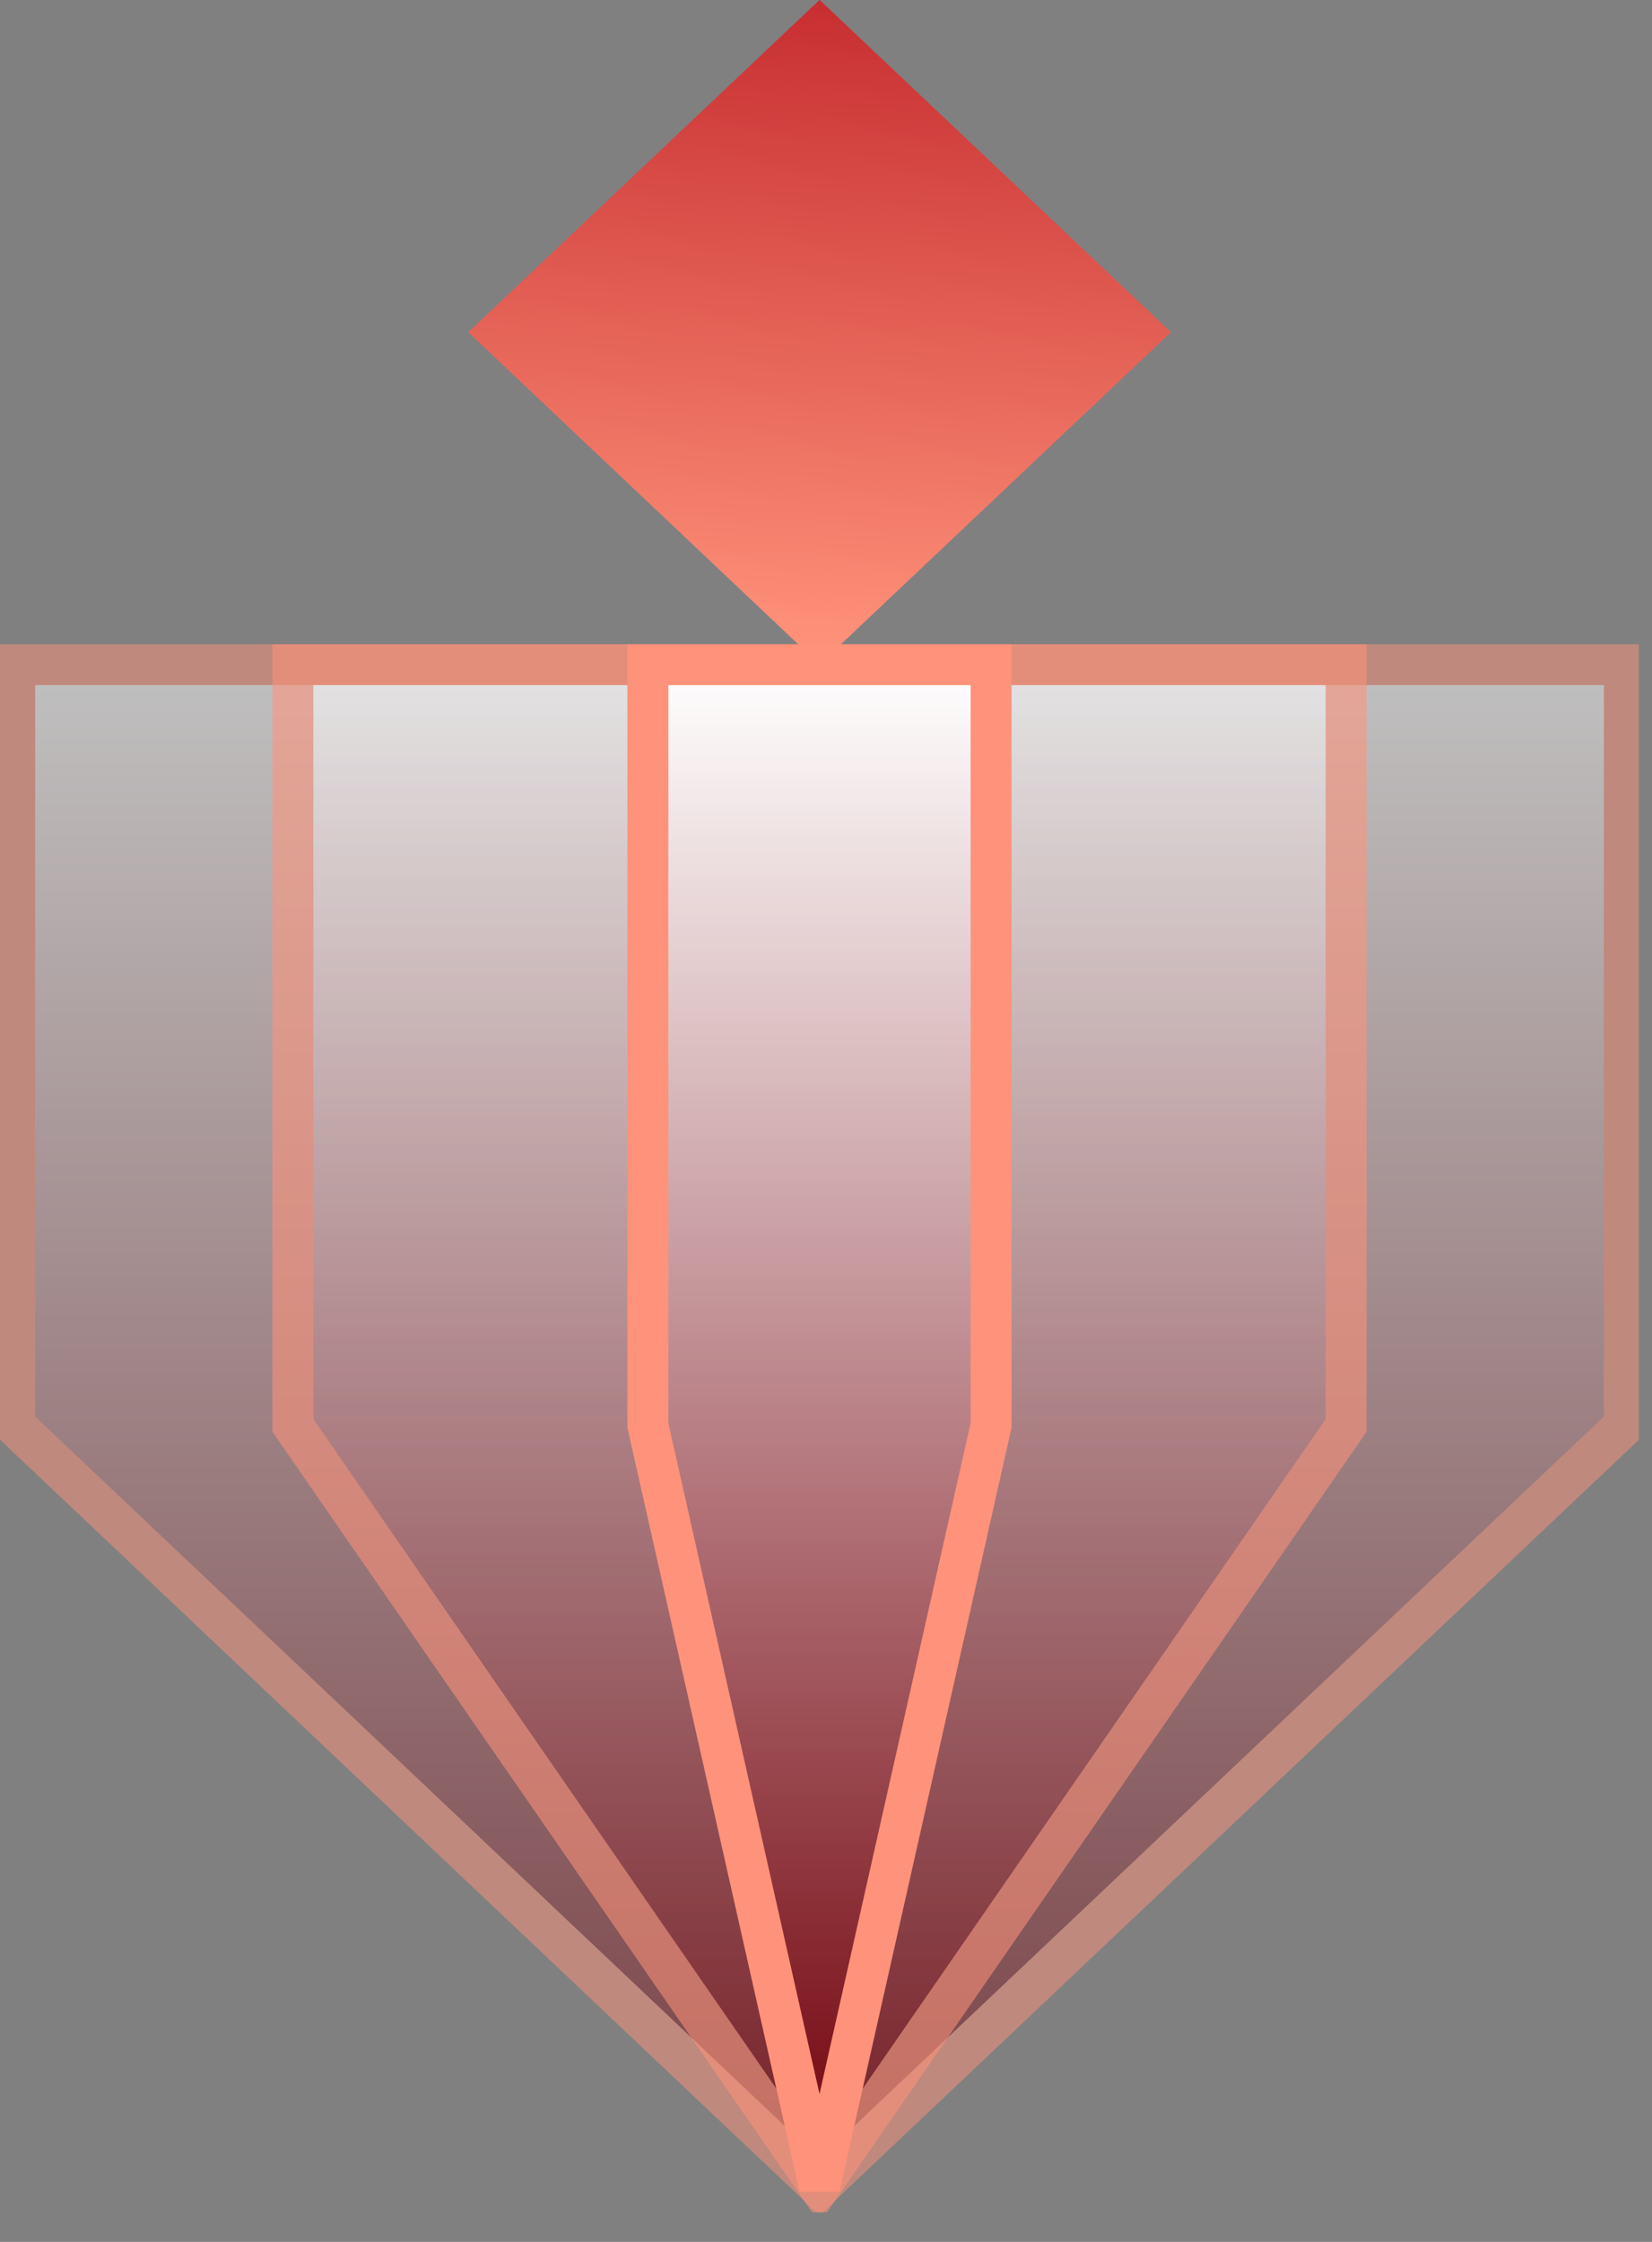
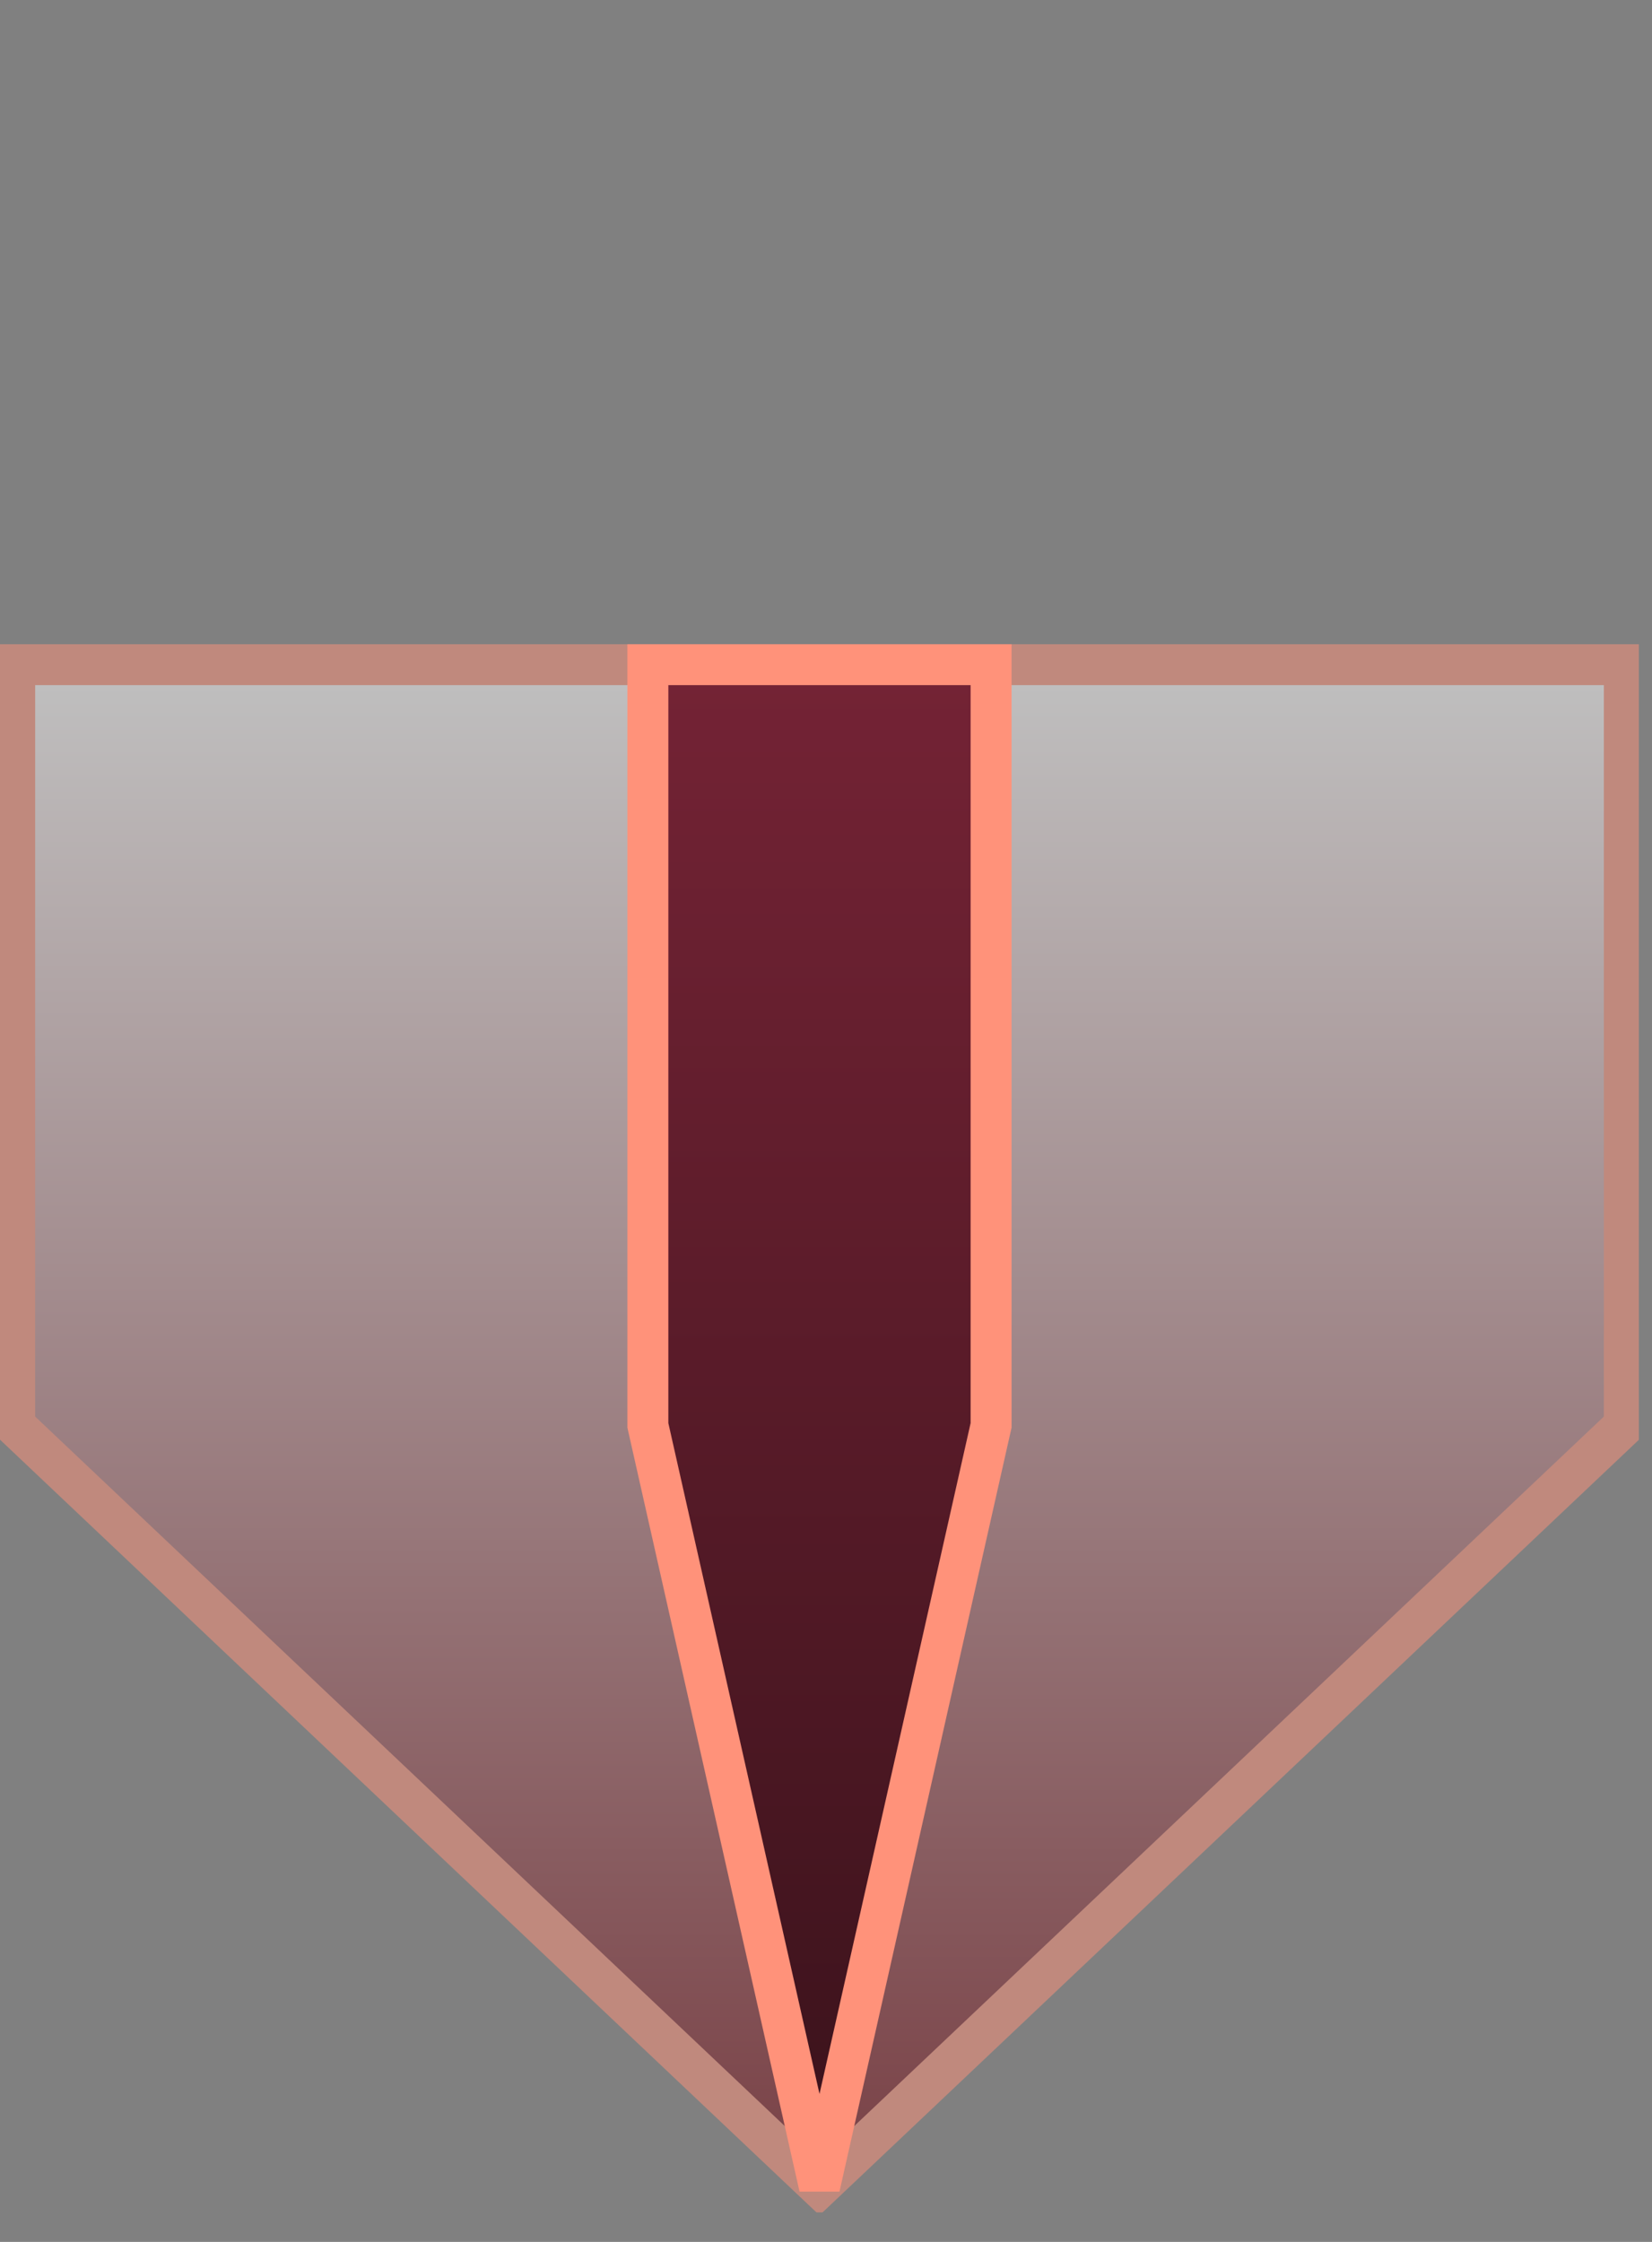
<svg xmlns="http://www.w3.org/2000/svg" width="28" height="38" viewBox="0 0 28 38" fill="none">
  <rect x="0" y="0" width="28" height="38" fill="#808080" stroke="none" />
  <g clip-path="url(#clip0_1_17320)">
-     <path d="M13.891 -0.002L7.937 5.631L13.891 11.263L19.846 5.631L13.891 -0.002Z" fill="url(#paint0_linear_1_17320)" />
    <g opacity="0.5">
      <path d="M0.249 24.16V11.266H27.531V24.16L13.89 37.071L0.249 24.16Z" fill="url(#paint1_linear_1_17320)" />
      <path d="M0.249 24.16V11.266H27.531V24.16L13.89 37.071L0.249 24.16Z" fill="url(#paint2_linear_1_17320)" />
      <path d="M0.249 24.16V11.266H27.531V24.16L13.89 37.071L0.249 24.16Z" stroke="#FF927A" stroke-width="0.694" />
    </g>
    <g opacity="0.75">
      <g opacity="0.75">
-         <path d="M4.964 24.16V11.266H22.816V24.16L13.89 37.071L4.964 24.16Z" fill="url(#paint3_linear_1_17320)" />
-         <path d="M4.964 24.16V11.266H22.816V24.16L13.89 37.071L4.964 24.16Z" fill="url(#paint4_linear_1_17320)" />
-         <path d="M4.964 24.16V11.266H22.816V24.16L13.89 37.071L4.964 24.16Z" stroke="#FF927A" stroke-width="0.694" />
-       </g>
+         </g>
    </g>
    <path d="M10.981 24.16V11.266H16.798V24.16L13.89 37.071L10.981 24.16Z" fill="url(#paint5_linear_1_17320)" />
-     <path d="M10.981 24.16V11.266H16.798V24.16L13.89 37.071L10.981 24.16Z" fill="url(#paint6_linear_1_17320)" />
    <path d="M10.981 24.16V11.266H16.798V24.16L13.89 37.071L10.981 24.16Z" stroke="#FF927A" stroke-width="0.694" />
  </g>
  <defs>
    <linearGradient id="paint0_linear_1_17320" x1="14" y1="10.999" x2="14.888" y2="-4.952" gradientUnits="userSpaceOnUse">
      <stop stop-color="#FF927A" />
      <stop offset="1" stop-color="#AE000F" />
    </linearGradient>
    <linearGradient id="paint1_linear_1_17320" x1="13.89" y1="11.266" x2="13.89" y2="37.071" gradientUnits="userSpaceOnUse">
      <stop stop-color="#742335" />
      <stop offset="1" stop-color="#3A121B" />
    </linearGradient>
    <linearGradient id="paint2_linear_1_17320" x1="13.89" y1="11.266" x2="13.89" y2="37.071" gradientUnits="userSpaceOnUse">
      <stop stop-color="white" />
      <stop offset="1" stop-color="#71000A" />
    </linearGradient>
    <linearGradient id="paint3_linear_1_17320" x1="13.89" y1="11.266" x2="13.89" y2="37.071" gradientUnits="userSpaceOnUse">
      <stop stop-color="#742335" />
      <stop offset="1" stop-color="#3A121B" />
    </linearGradient>
    <linearGradient id="paint4_linear_1_17320" x1="13.89" y1="11.266" x2="13.89" y2="37.071" gradientUnits="userSpaceOnUse">
      <stop stop-color="white" />
      <stop offset="1" stop-color="#71000A" />
    </linearGradient>
    <linearGradient id="paint5_linear_1_17320" x1="13.89" y1="11.266" x2="13.89" y2="37.071" gradientUnits="userSpaceOnUse">
      <stop stop-color="#742335" />
      <stop offset="1" stop-color="#3A121B" />
    </linearGradient>
    <linearGradient id="paint6_linear_1_17320" x1="13.89" y1="11.266" x2="13.89" y2="37.071" gradientUnits="userSpaceOnUse">
      <stop stop-color="white" />
      <stop offset="1" stop-color="#71000A" />
    </linearGradient>
    <clipPath id="clip0_1_17320">
      <rect width="27.78" height="37.503" fill="white" />
    </clipPath>
  </defs>
</svg>